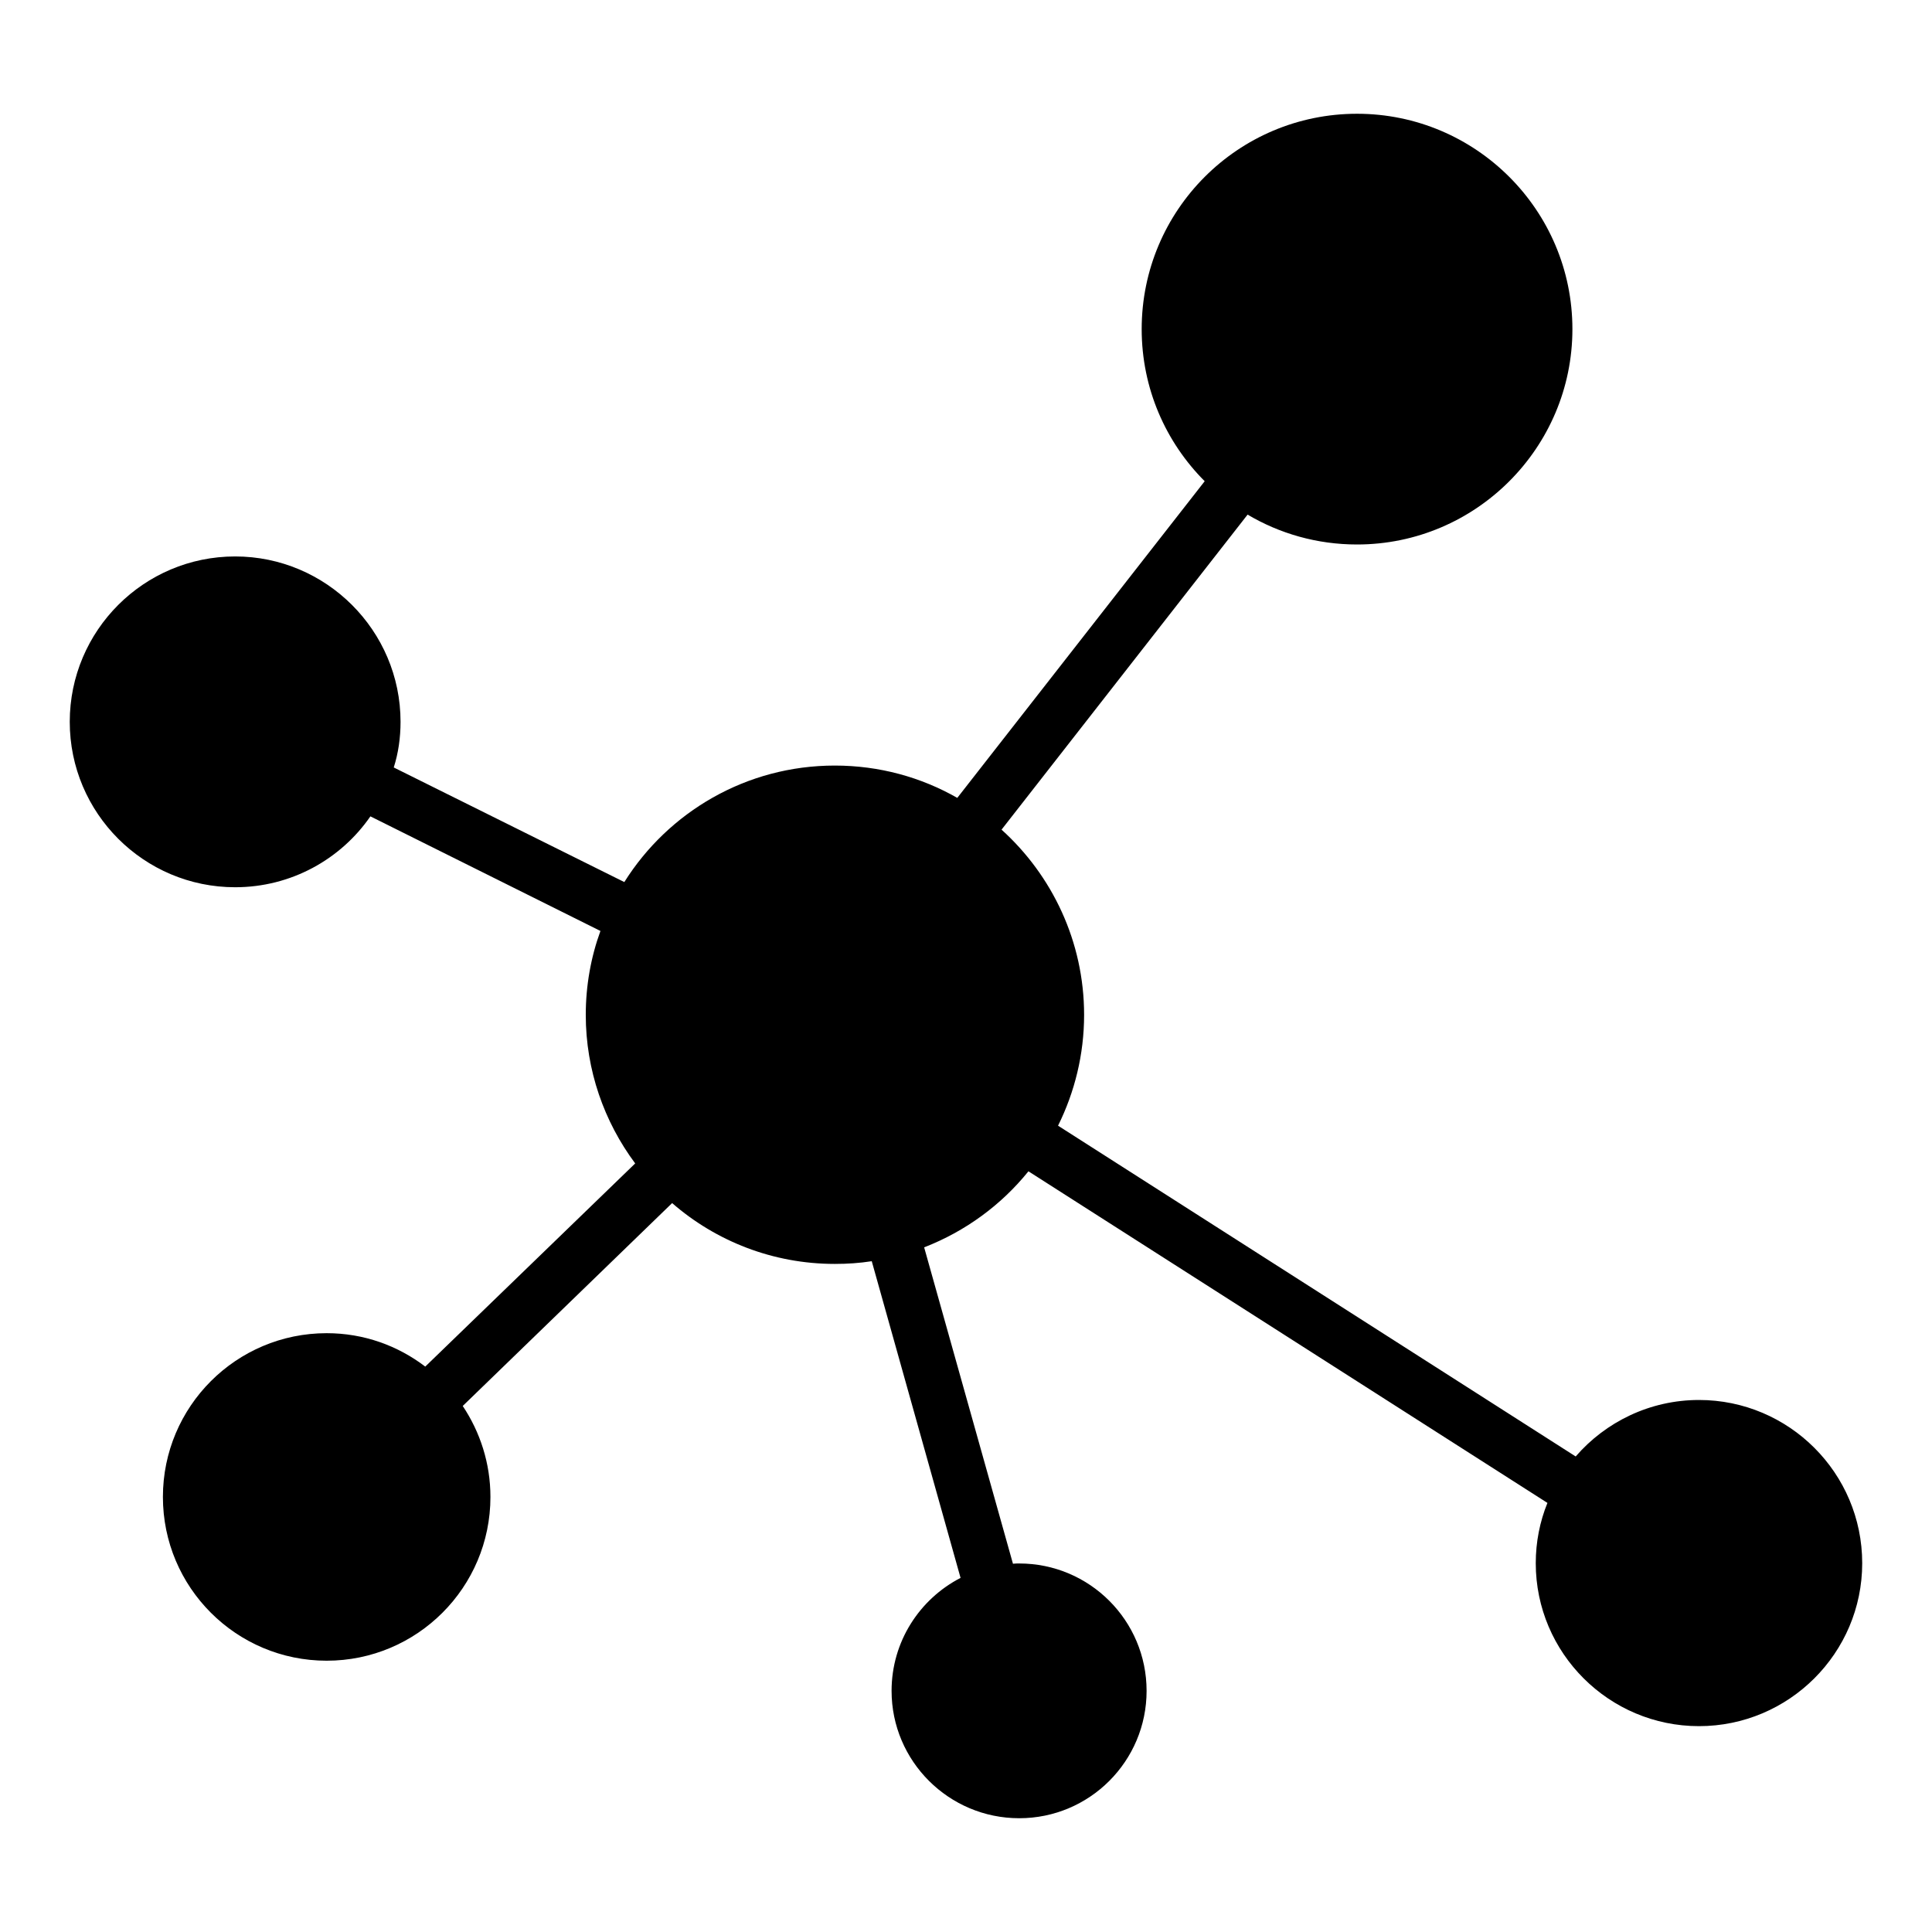
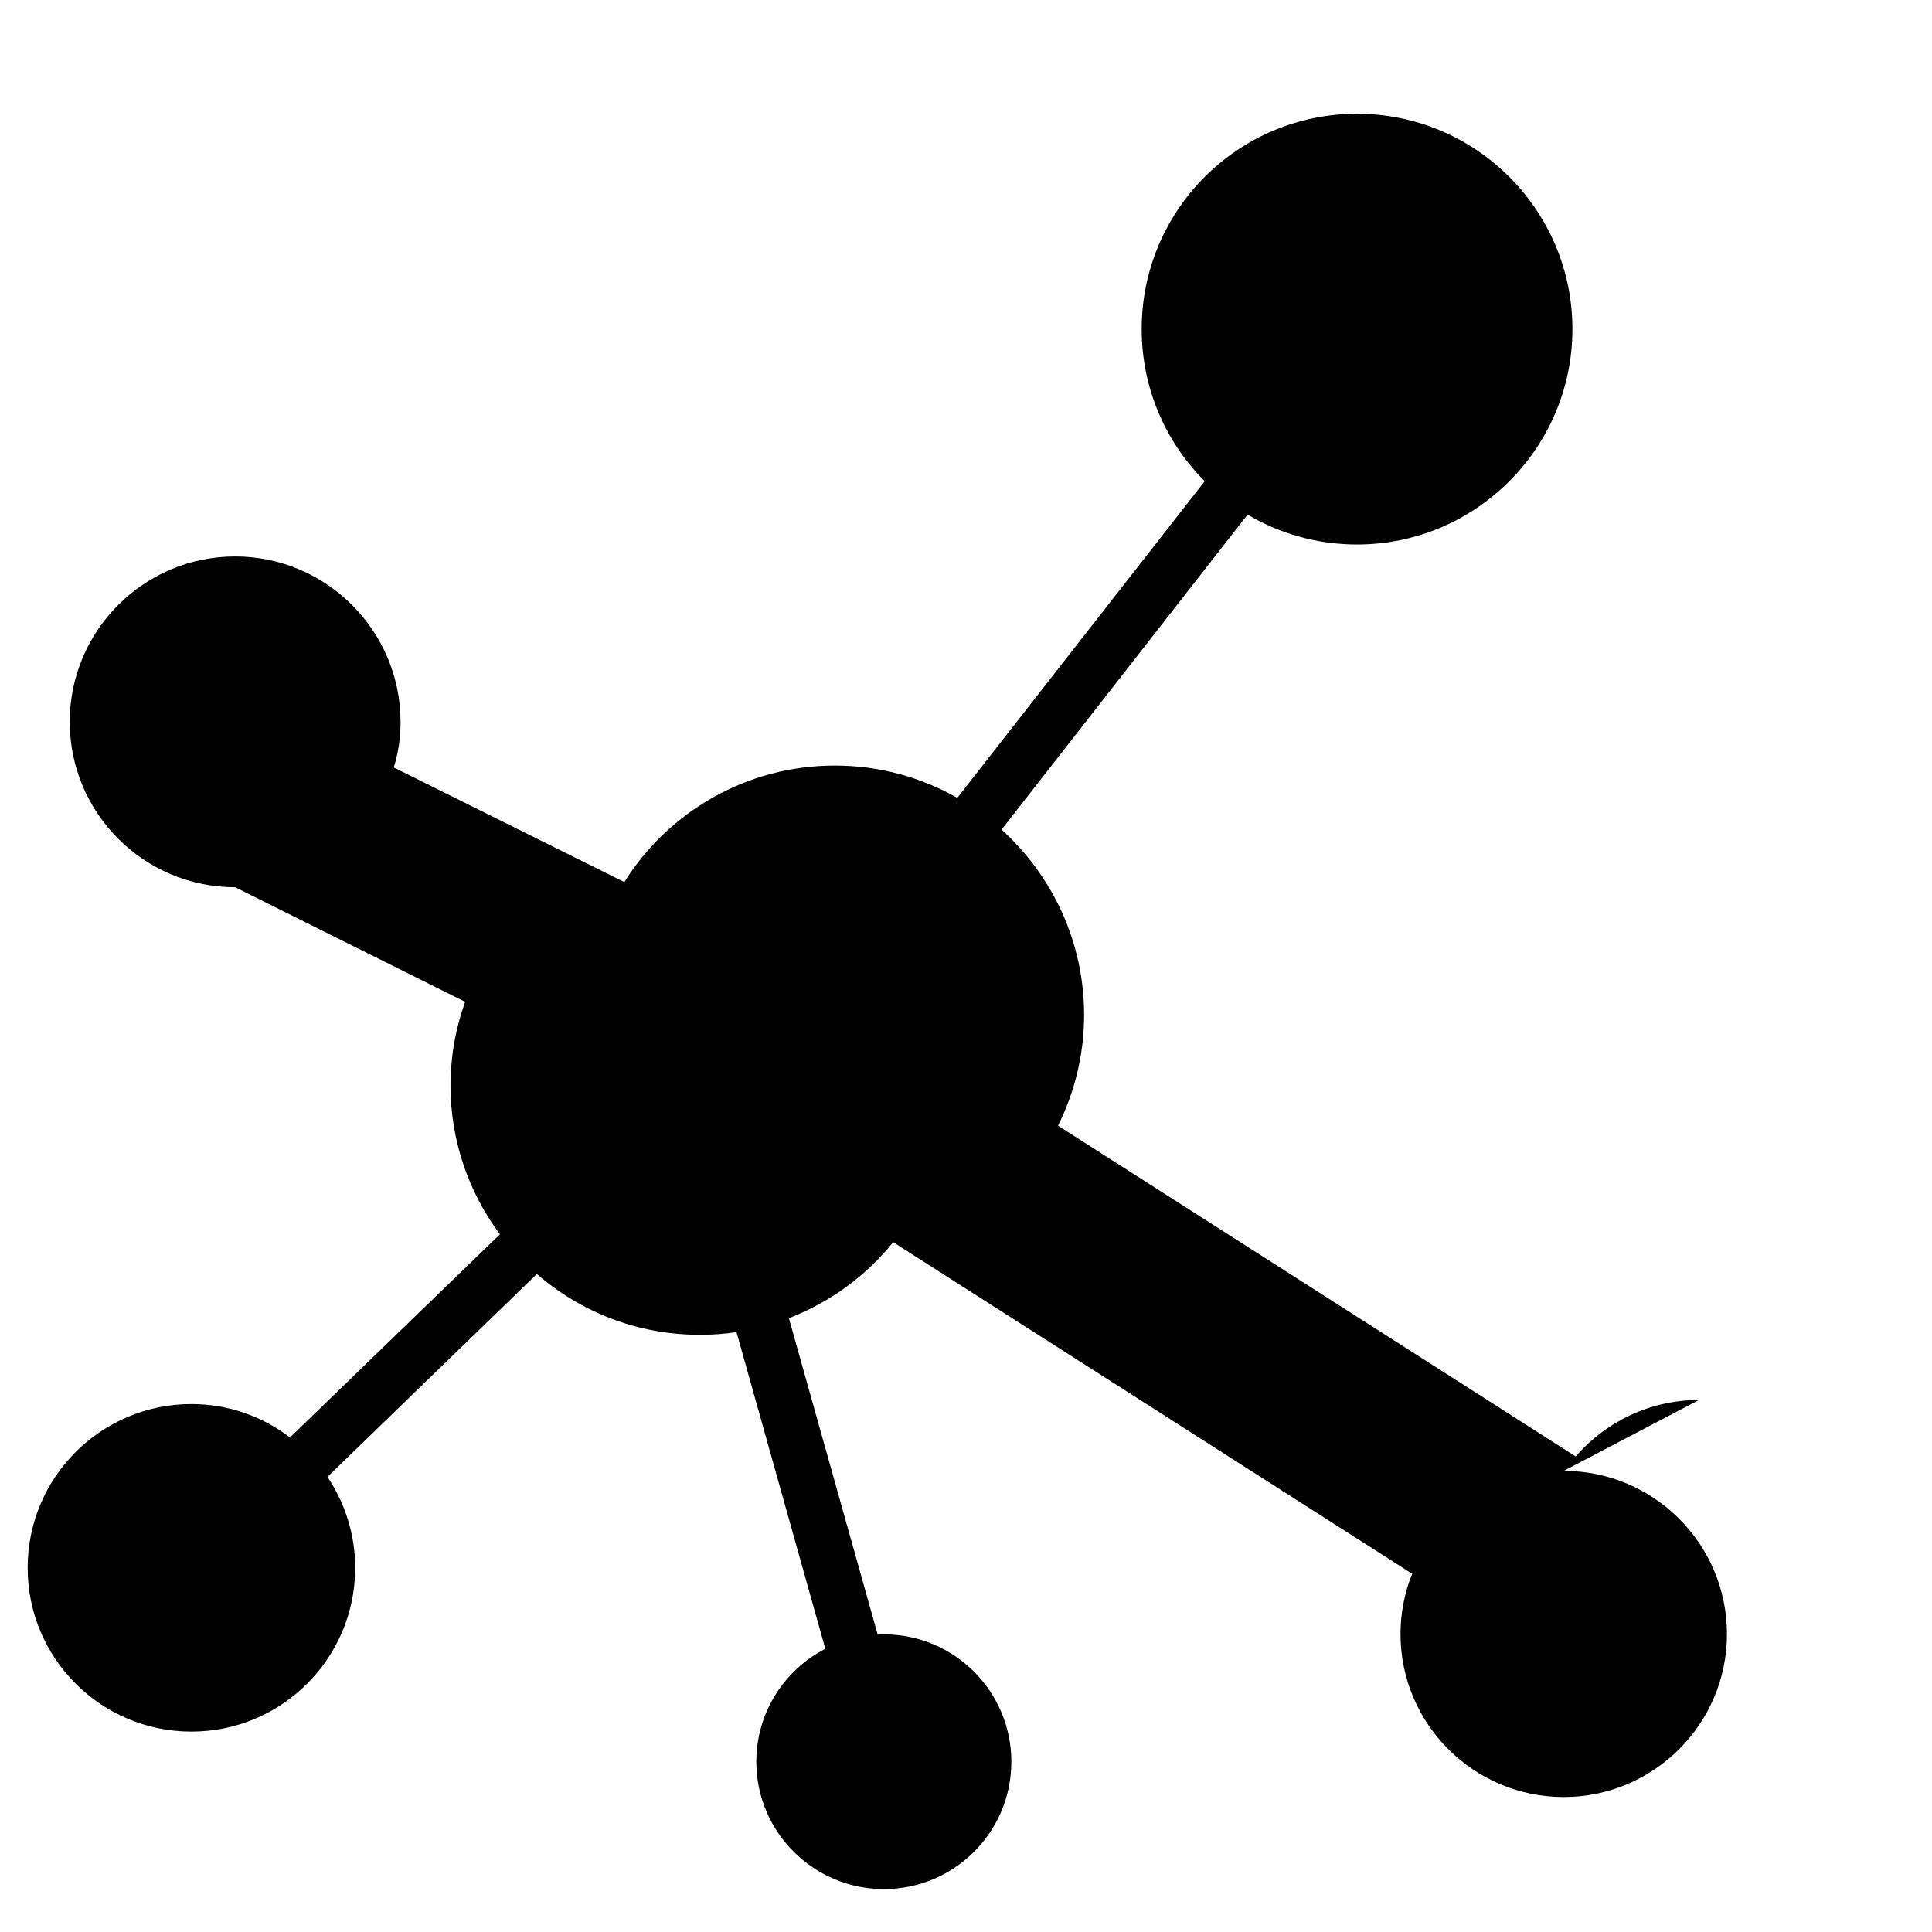
<svg xmlns="http://www.w3.org/2000/svg" fill="#000000" width="800px" height="800px" version="1.1" viewBox="144 144 512 512">
-   <path d="m594.25 515.01c-13.027 0-24.758 5.828-32.676 14.969l-137.18-87.66c4.391-8.855 6.906-18.859 6.906-29.367 0-19.434-8.492-36.992-21.879-49.086l65.207-83.488c8.492 5.039 18.426 7.918 29.004 7.918 31.453 0 57.074-25.621 57.074-57.074 0-31.523-25.621-57.074-57.074-57.074-31.523 0-57.074 25.551-57.074 57.074 0 15.762 6.406 30.012 16.699 40.305l-65.566 83.922c-9.574-5.469-20.656-8.566-32.461-8.566-23.465 0-44.121 12.309-55.777 30.875l-61.105-30.371c1.223-3.816 1.801-7.918 1.801-12.09 0-24.184-19.719-43.832-43.832-43.832-24.184 0-43.832 19.648-43.832 43.832s19.648 43.832 43.832 43.832c14.828 0 27.996-7.414 35.844-18.785l60.961 30.371c-2.519 6.91-3.887 14.465-3.887 22.238 0 14.684 4.894 28.355 13.098 39.367l-55.637 53.84c-7.269-5.543-16.266-8.852-26.125-8.852-23.969 0-43.398 19.434-43.398 43.398 0 23.969 19.434 43.398 43.398 43.398 23.965 0 43.398-19.434 43.398-43.398 0-8.926-2.734-17.203-7.34-24.109l55.492-53.766c11.586 10.078 26.703 16.121 43.113 16.121 3.312 0 6.551-0.215 9.789-0.719l23.535 83.922c-10.867 5.613-18.281 16.914-18.281 29.941 0 18.641 15.188 33.754 33.828 33.754s33.754-15.113 33.754-33.754c-0.004-18.645-15.117-33.758-33.758-33.758-0.574 0-1.078 0-1.656 0.07l-23.535-83.848c10.941-4.246 20.441-11.227 27.637-20.152l137.54 87.879c-2.016 4.965-3.094 10.363-3.094 15.977 0 23.824 19.434 43.184 43.254 43.184 23.824 0 43.258-19.359 43.258-43.184 0-23.895-19.434-43.254-43.254-43.254z" />
+   <path d="m594.25 515.01c-13.027 0-24.758 5.828-32.676 14.969l-137.18-87.66c4.391-8.855 6.906-18.859 6.906-29.367 0-19.434-8.492-36.992-21.879-49.086l65.207-83.488c8.492 5.039 18.426 7.918 29.004 7.918 31.453 0 57.074-25.621 57.074-57.074 0-31.523-25.621-57.074-57.074-57.074-31.523 0-57.074 25.551-57.074 57.074 0 15.762 6.406 30.012 16.699 40.305l-65.566 83.922c-9.574-5.469-20.656-8.566-32.461-8.566-23.465 0-44.121 12.309-55.777 30.875l-61.105-30.371c1.223-3.816 1.801-7.918 1.801-12.09 0-24.184-19.719-43.832-43.832-43.832-24.184 0-43.832 19.648-43.832 43.832s19.648 43.832 43.832 43.832l60.961 30.371c-2.519 6.91-3.887 14.465-3.887 22.238 0 14.684 4.894 28.355 13.098 39.367l-55.637 53.84c-7.269-5.543-16.266-8.852-26.125-8.852-23.969 0-43.398 19.434-43.398 43.398 0 23.969 19.434 43.398 43.398 43.398 23.965 0 43.398-19.434 43.398-43.398 0-8.926-2.734-17.203-7.34-24.109l55.492-53.766c11.586 10.078 26.703 16.121 43.113 16.121 3.312 0 6.551-0.215 9.789-0.719l23.535 83.922c-10.867 5.613-18.281 16.914-18.281 29.941 0 18.641 15.188 33.754 33.828 33.754s33.754-15.113 33.754-33.754c-0.004-18.645-15.117-33.758-33.758-33.758-0.574 0-1.078 0-1.656 0.07l-23.535-83.848c10.941-4.246 20.441-11.227 27.637-20.152l137.54 87.879c-2.016 4.965-3.094 10.363-3.094 15.977 0 23.824 19.434 43.184 43.254 43.184 23.824 0 43.258-19.359 43.258-43.184 0-23.895-19.434-43.254-43.254-43.254z" />
</svg>